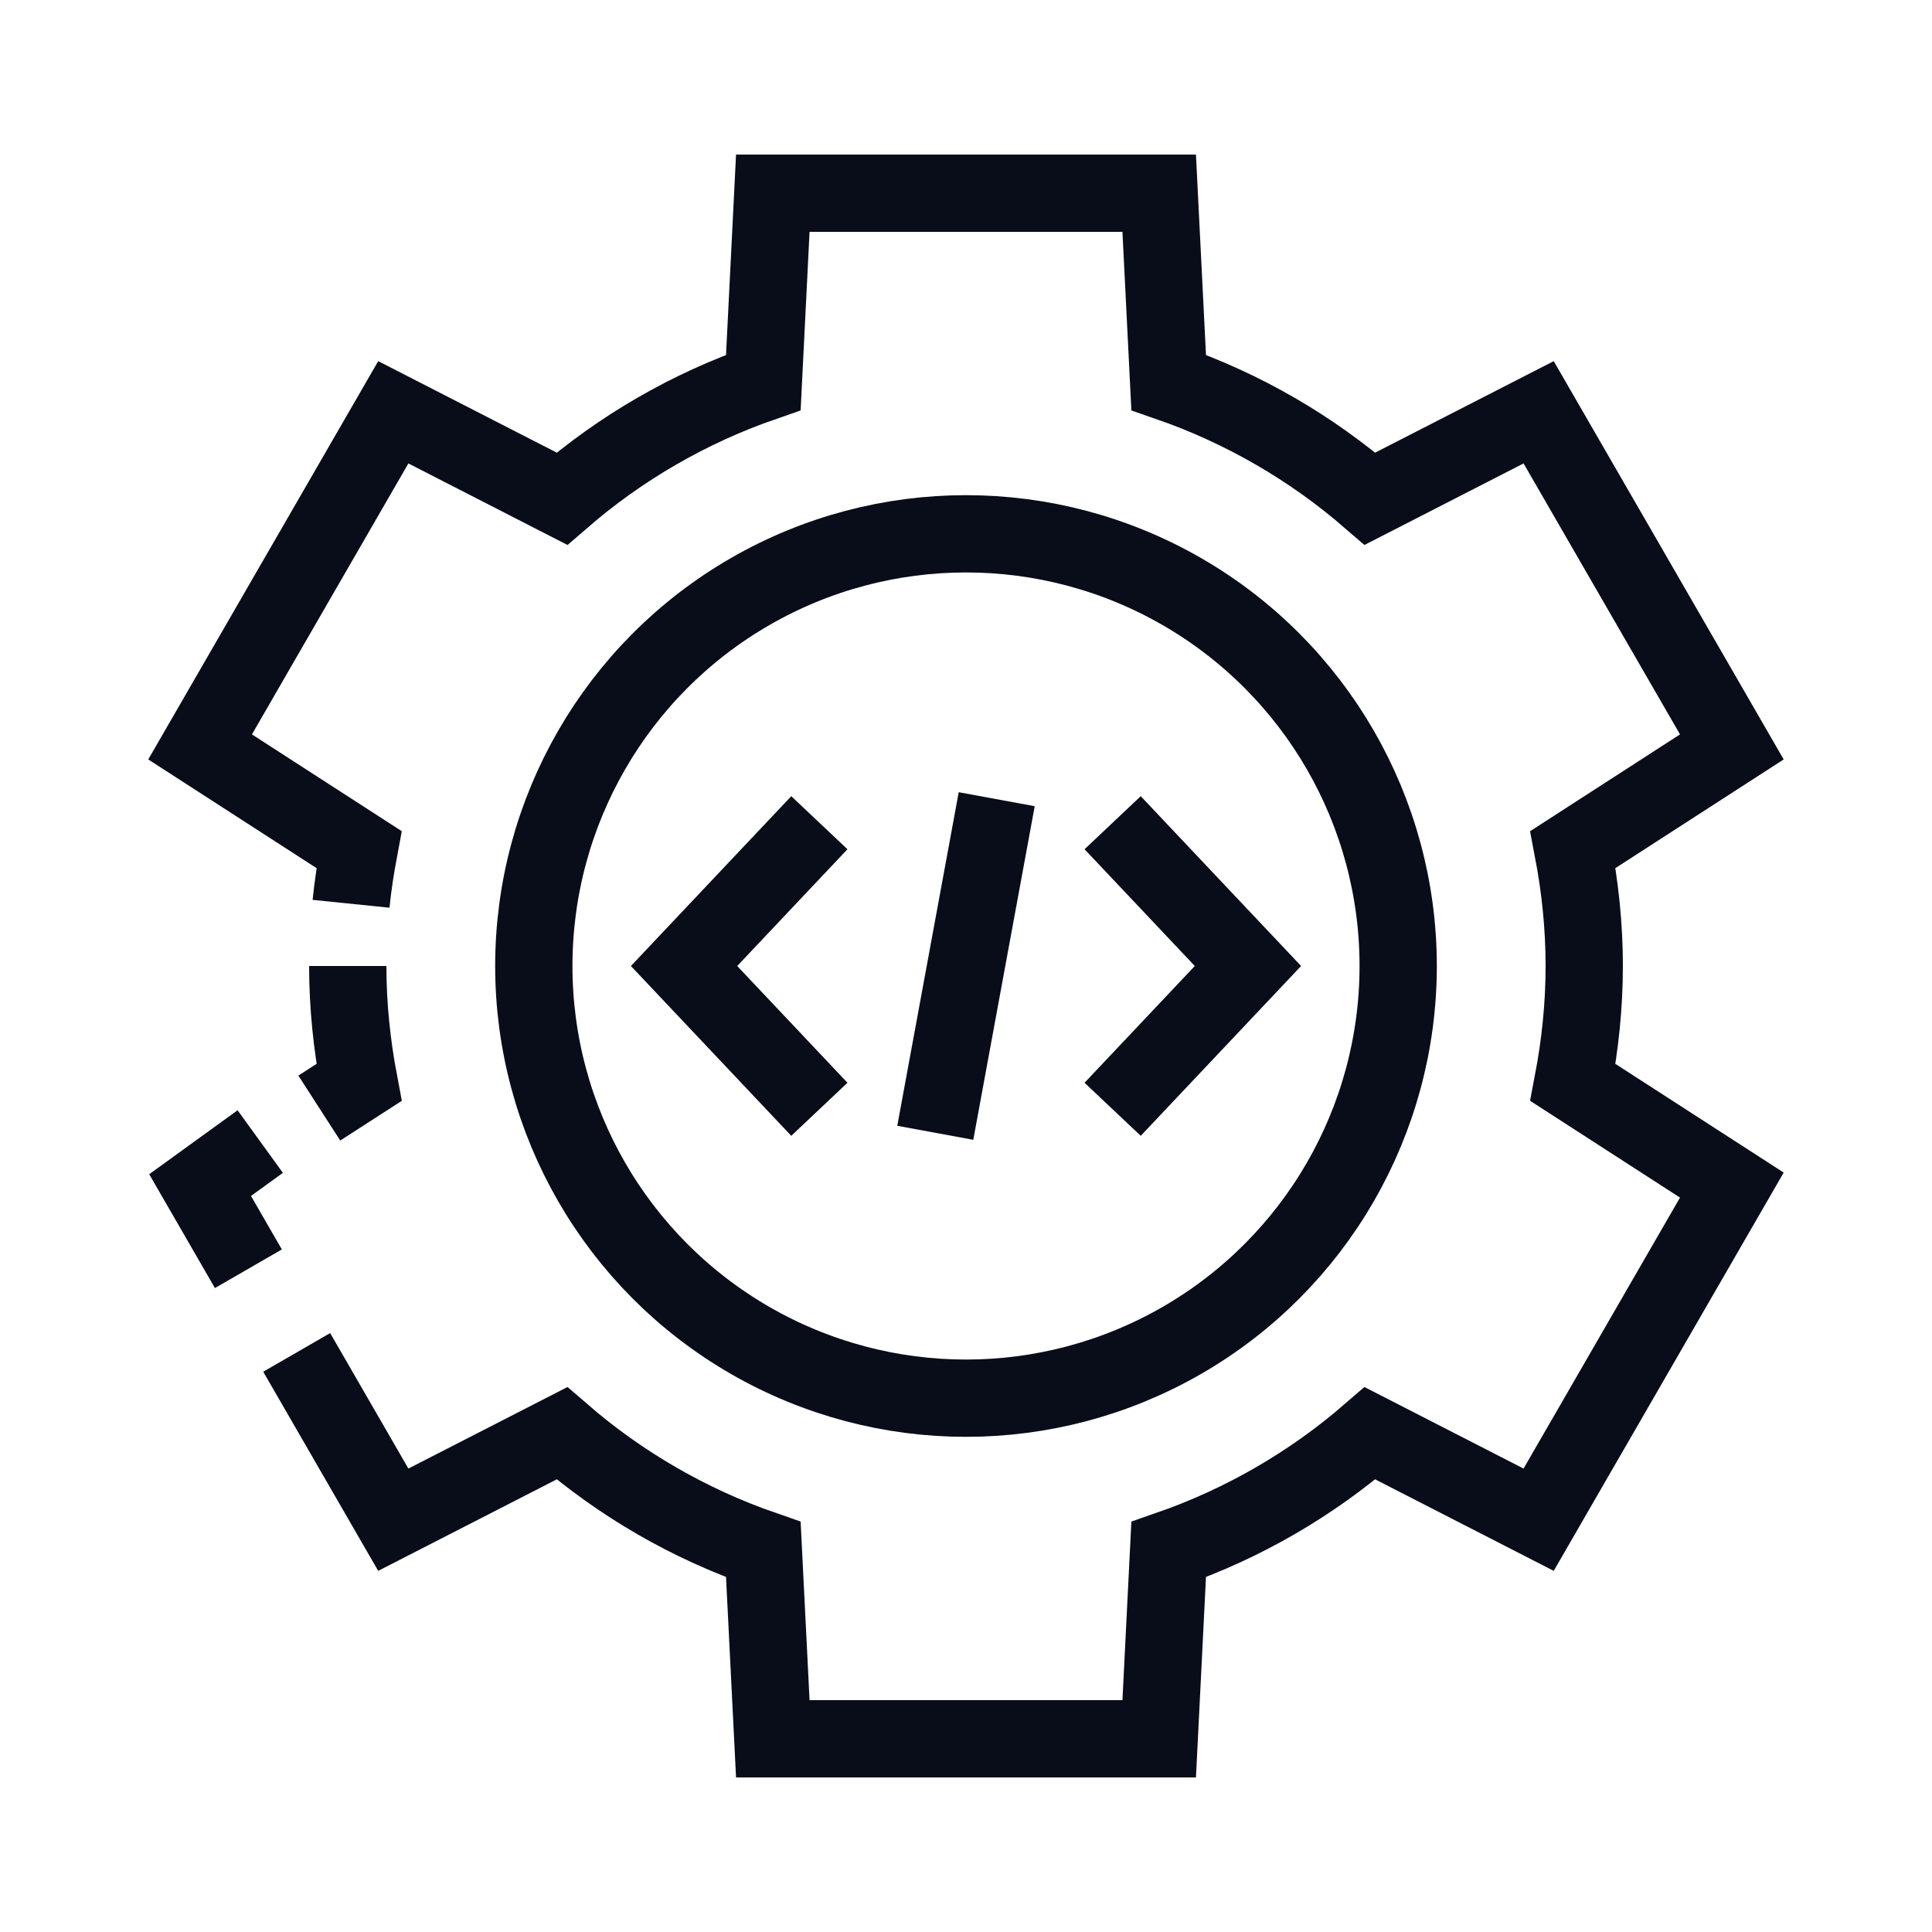
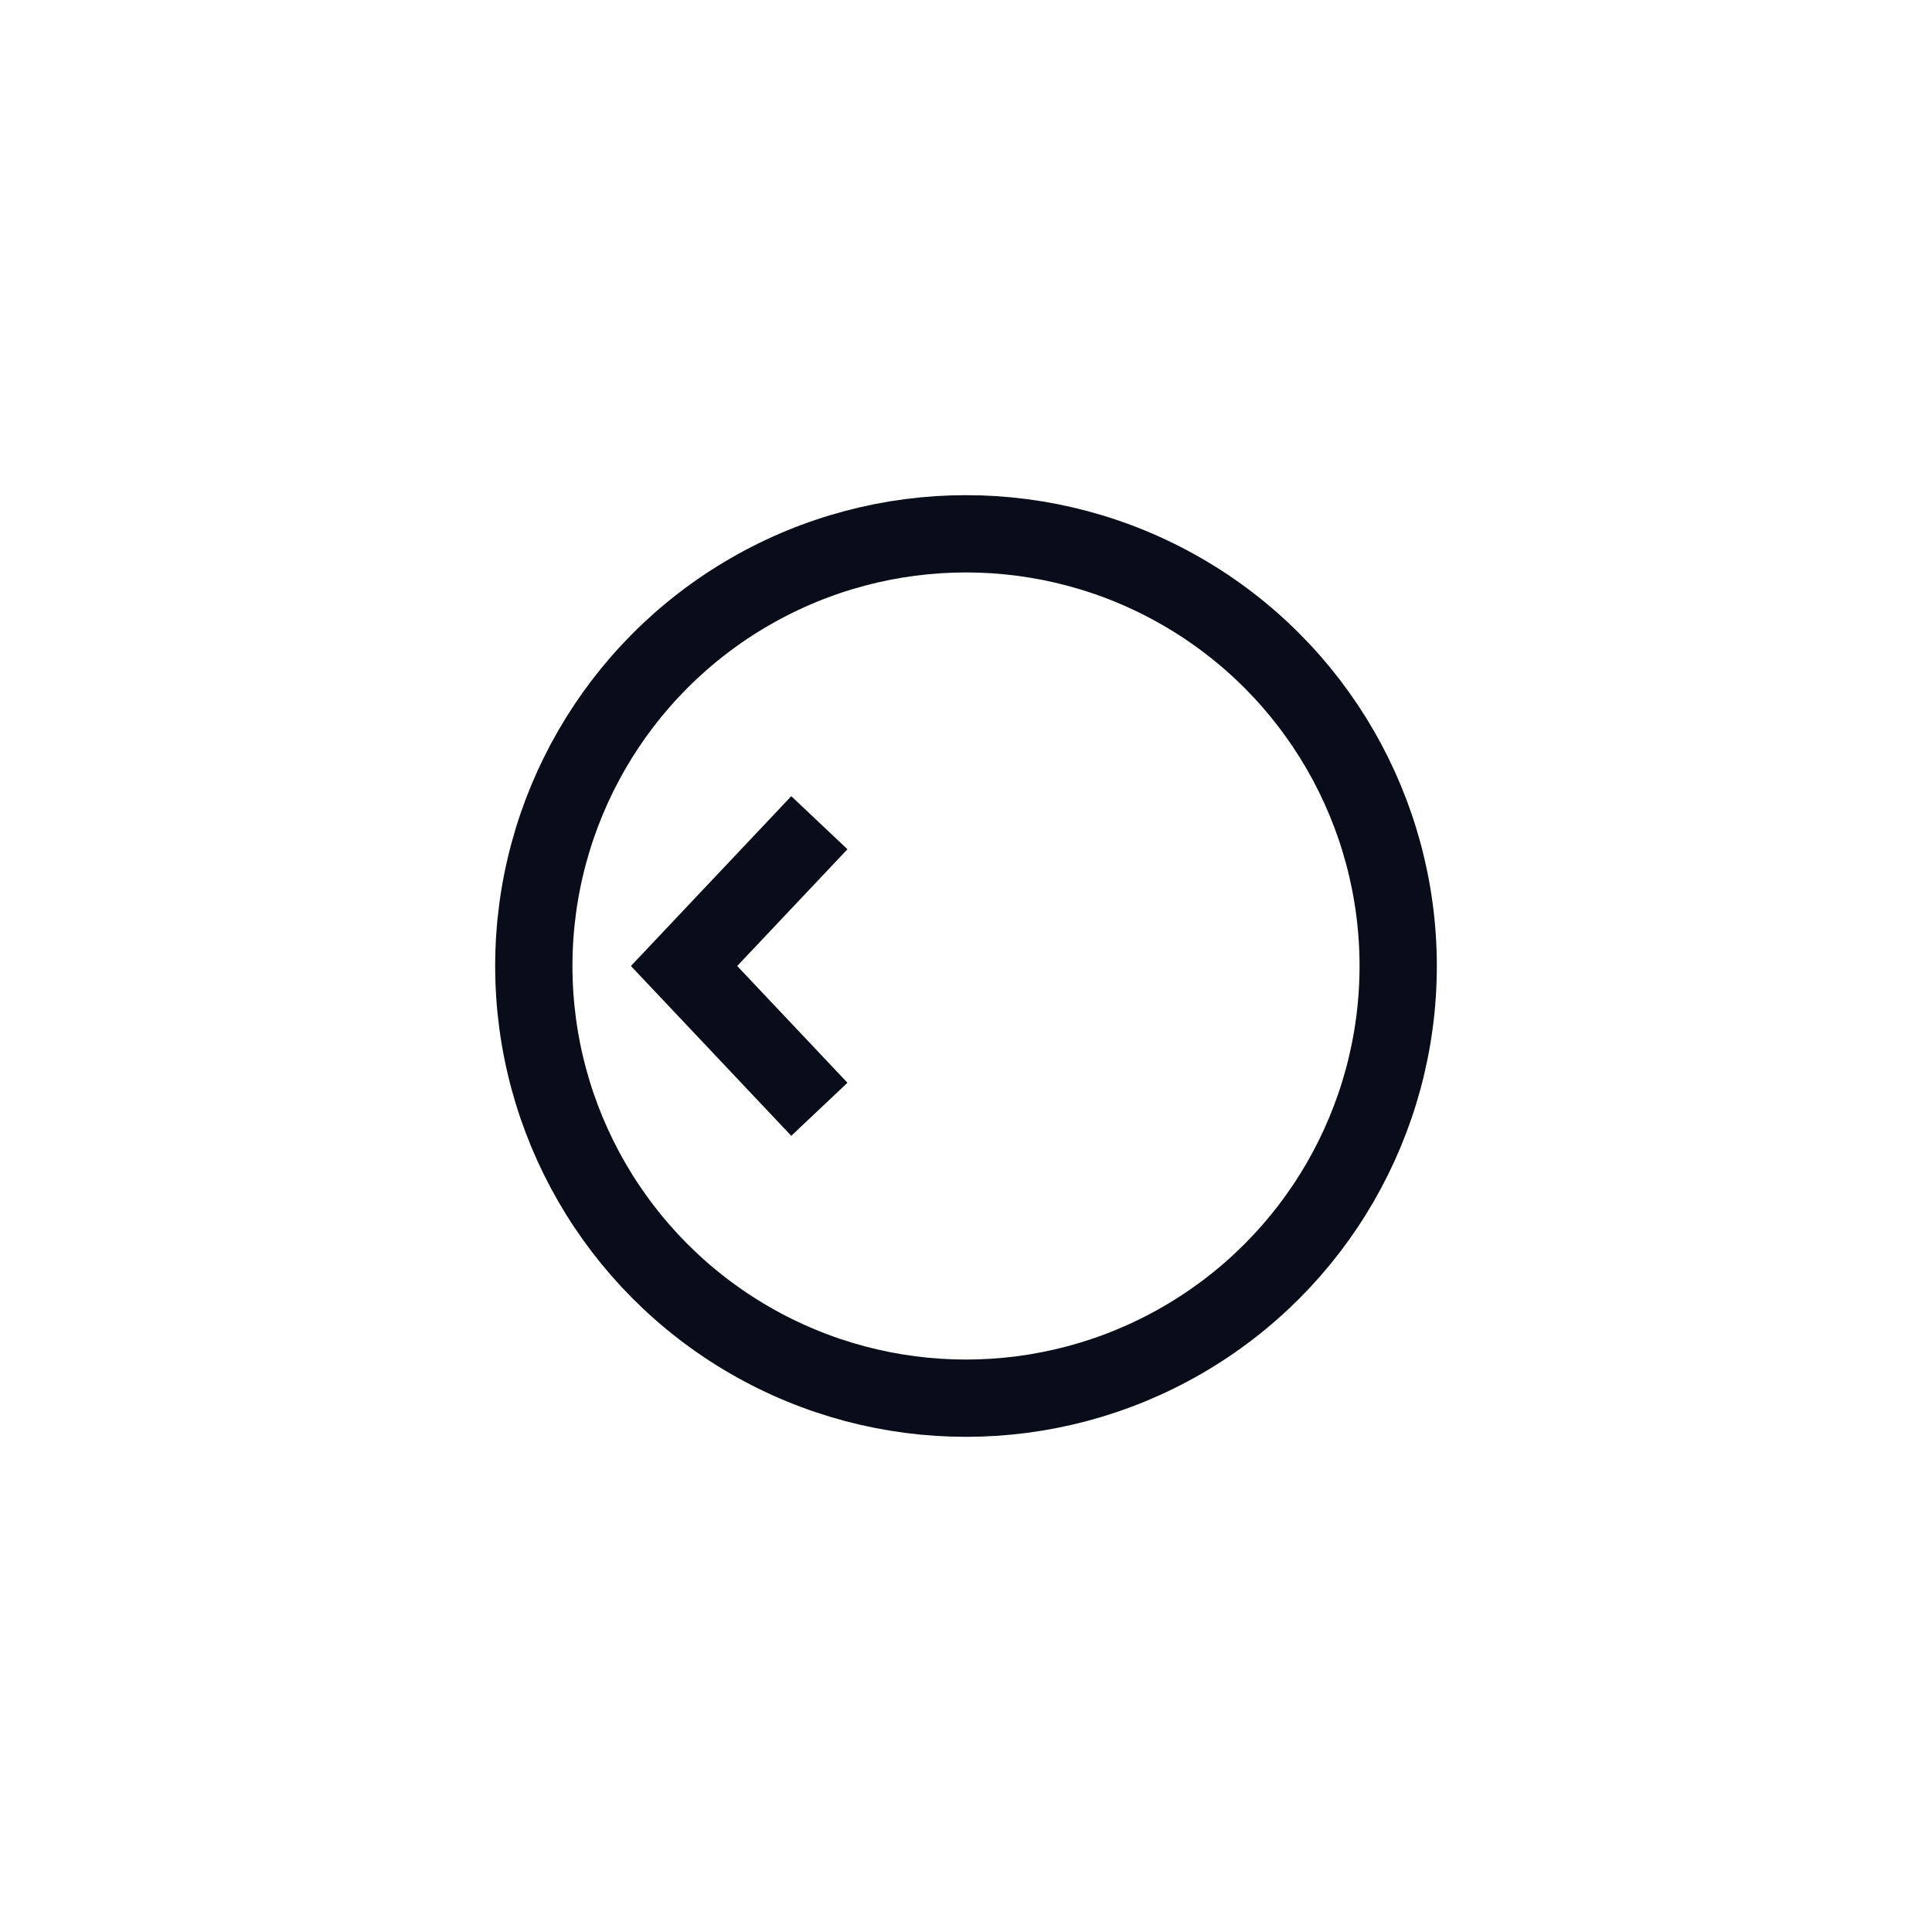
<svg xmlns="http://www.w3.org/2000/svg" width="30" height="30" viewBox="0 0 30 30" fill="none">
-   <path d="M5.4 15C5.4 15.618 5.464 16.221 5.575 16.808L4.958 17.206M4.041 17.726L3.107 18.402L3.857 19.701M4.607 21L6.107 23.598L8.726 22.256C9.635 23.043 10.693 23.659 11.853 24.061L12 27H18L18.147 24.061C19.306 23.659 20.364 23.043 21.273 22.256L23.892 23.598L26.892 18.402L24.424 16.808C24.536 16.221 24.6 15.618 24.6 15C24.6 14.382 24.536 13.778 24.424 13.192L26.892 11.598L23.892 6.402L21.273 7.744C20.364 6.957 19.306 6.341 18.147 5.939L18 3H12L11.853 5.939C10.693 6.341 9.635 6.957 8.726 7.744L6.107 6.402L3.107 11.598L5.575 13.192C5.523 13.469 5.48 13.75 5.451 14.034" stroke="#090D19" stroke-width="1.2" />
-   <path d="M17.277 12.775L19.378 15L17.277 17.225" stroke="#090D19" stroke-width="1.2" />
  <path d="M12.723 17.225L10.622 15L12.723 12.775" stroke="#090D19" stroke-width="1.2" />
-   <path d="M15.477 12.41L14.523 17.59" stroke="#090D19" stroke-width="1.2" />
  <circle cx="15" cy="15" r="6.711" stroke="#090D19" stroke-width="1.2" />
</svg>